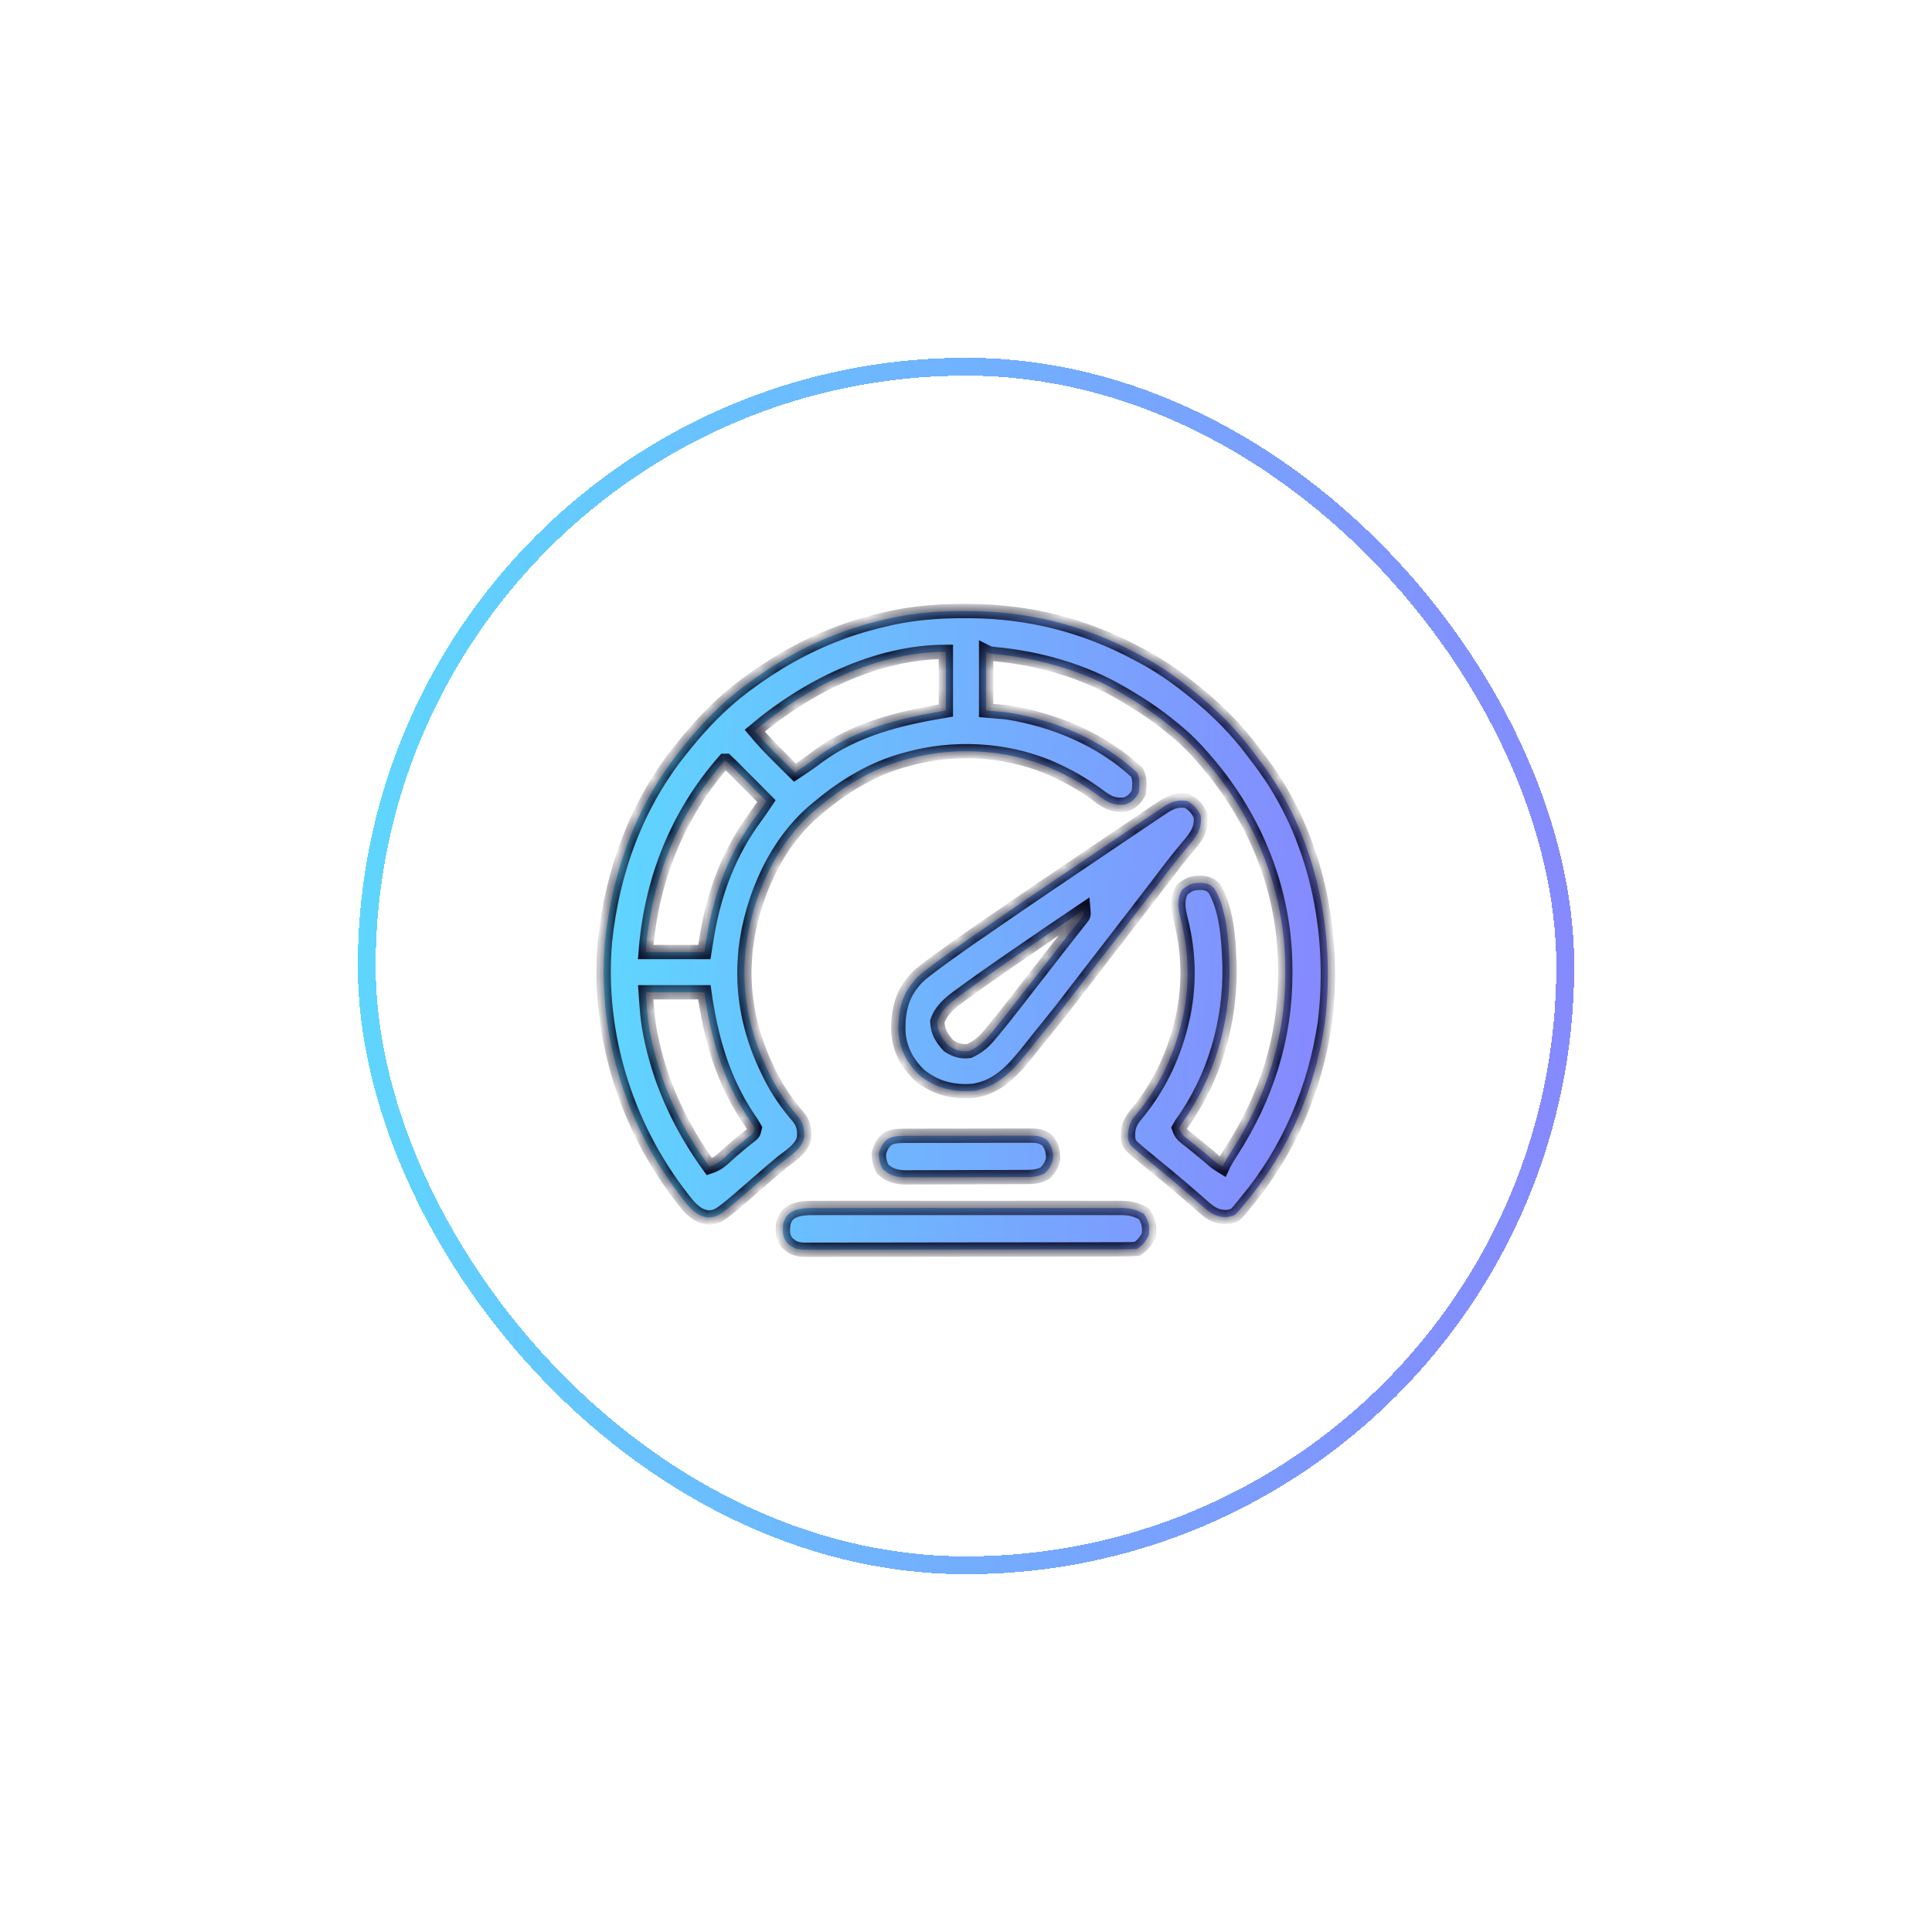
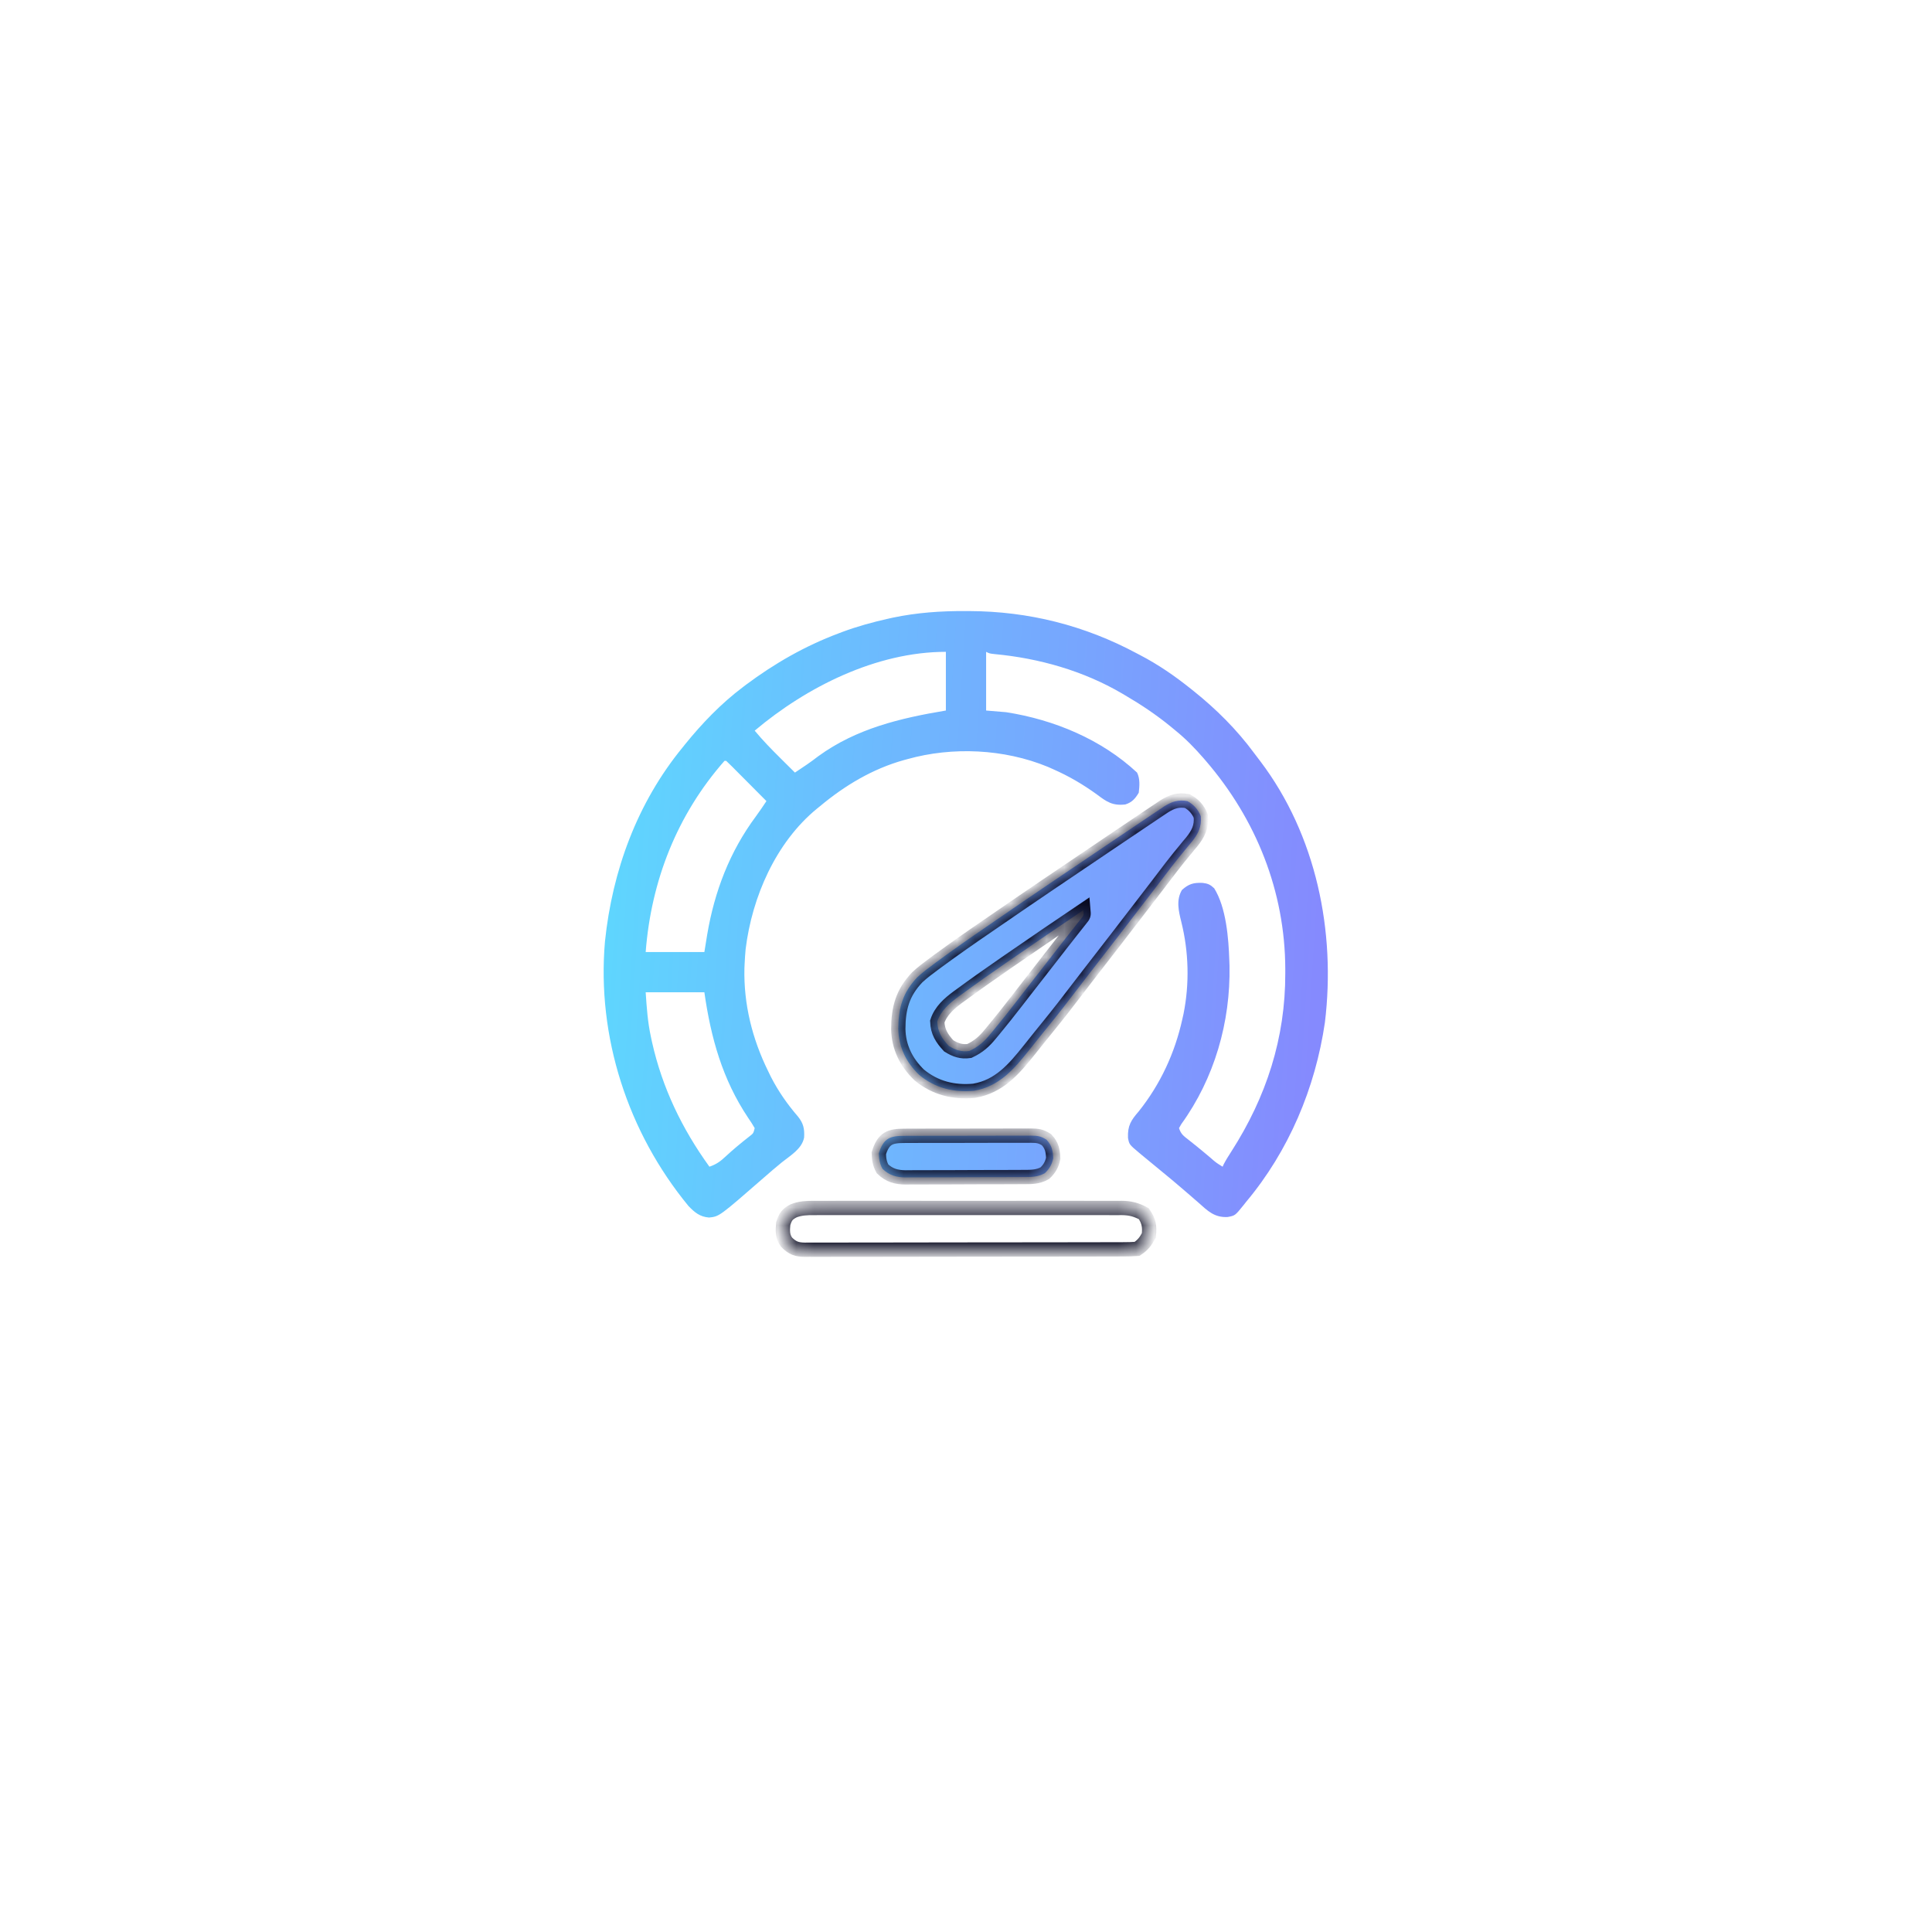
<svg xmlns="http://www.w3.org/2000/svg" width="148" height="148" viewBox="0 0 108 108" fill="none">
  <g id="Frame 39" filter="url(#filter0_bd_2024_2003)">
    <rect x="20" y="16" width="68" height="68" rx="34" fill="white" fill-opacity="0.04" shape-rendering="crispEdges" />
-     <rect x="20.5" y="16.5" width="67" height="67" rx="33.5" stroke="url(#paint0_linear_2024_2003)" shape-rendering="crispEdges" />
    <g id="Vector">
      <mask id="path-3-inside-1_2024_2003" fill="white">
        <path d="M53.965 30.159C54.038 30.159 54.112 30.159 54.187 30.159C57.508 30.174 60.633 30.96 63.563 32.532C63.624 32.564 63.685 32.596 63.748 32.629C64.762 33.159 65.669 33.786 66.563 34.5C66.616 34.543 66.669 34.585 66.724 34.629C67.991 35.642 69.137 36.785 70.101 38.091C70.216 38.246 70.333 38.399 70.451 38.552C73.58 42.681 74.68 48.08 74.063 53.157C73.527 56.821 72.043 60.343 69.657 63.188C69.605 63.253 69.554 63.317 69.502 63.384C69.044 63.952 69.044 63.952 68.625 64.032C67.892 64.07 67.519 63.698 66.991 63.225C66.782 63.039 66.569 62.857 66.356 62.675C66.243 62.579 66.131 62.483 66.019 62.386C65.686 62.1 65.35 61.818 65.01 61.541C64.617 61.222 64.227 60.9 63.838 60.575C63.786 60.531 63.733 60.487 63.679 60.443C63.124 59.976 63.124 59.976 63.056 59.607C63.03 58.921 63.22 58.632 63.657 58.125C64.867 56.611 65.677 54.86 66.094 52.969C66.116 52.872 66.137 52.775 66.16 52.675C66.499 50.983 66.453 49.206 66.035 47.532C65.884 46.917 65.738 46.32 66.071 45.75C66.449 45.414 66.702 45.334 67.223 45.354C67.522 45.389 67.654 45.447 67.875 45.657C68.545 46.732 68.679 48.448 68.719 49.688C68.723 49.786 68.727 49.884 68.73 49.984C68.792 53.137 67.885 56.28 66.035 58.839C65.993 58.913 65.95 58.987 65.907 59.063C66.023 59.413 66.164 59.498 66.451 59.725C66.544 59.799 66.636 59.872 66.731 59.948C66.805 60.006 66.805 60.006 66.879 60.066C67.139 60.274 67.392 60.489 67.647 60.703C67.976 60.991 67.976 60.991 68.344 61.219C68.377 61.147 68.377 61.147 68.411 61.073C68.539 60.829 68.685 60.6 68.834 60.368C70.787 57.324 71.857 54.035 71.848 50.403C71.848 50.325 71.848 50.247 71.848 50.166C71.835 45.834 70.224 41.802 67.407 38.532C67.362 38.48 67.318 38.429 67.273 38.377C66.79 37.821 66.291 37.308 65.719 36.844C65.625 36.766 65.531 36.688 65.433 36.608C64.634 35.956 63.797 35.395 62.907 34.875C62.846 34.839 62.785 34.803 62.723 34.766C60.563 33.5 58.09 32.798 55.607 32.565C55.313 32.532 55.313 32.532 55.125 32.438C55.125 33.521 55.125 34.603 55.125 35.719C55.497 35.75 55.868 35.781 56.25 35.813C58.923 36.233 61.565 37.327 63.563 39.188C63.736 39.535 63.7 39.934 63.657 40.313C63.465 40.641 63.273 40.857 62.907 40.969C62.198 41.052 61.867 40.827 61.313 40.407C60.533 39.845 59.754 39.387 58.875 39C58.774 38.955 58.672 38.91 58.567 38.864C56.132 37.862 53.247 37.729 50.719 38.438C50.656 38.455 50.593 38.472 50.529 38.489C48.785 38.976 47.225 39.909 45.844 41.063C45.784 41.111 45.724 41.159 45.663 41.209C43.361 43.101 42.04 46.15 41.682 49.05C41.656 49.325 41.638 49.599 41.625 49.875C41.621 49.954 41.618 50.033 41.614 50.115C41.565 52.131 42.052 54.075 42.938 55.875C42.99 55.982 43.042 56.09 43.096 56.2C43.506 56.999 44.009 57.722 44.596 58.402C44.914 58.788 44.98 59.107 44.95 59.593C44.825 60.226 44.183 60.594 43.709 60.973C43.366 61.249 43.035 61.539 42.703 61.828C40.204 64.006 40.204 64.006 39.633 64.061C39.125 64.019 38.843 63.784 38.492 63.423C35.1 59.308 33.355 53.959 33.818 48.629C34.23 44.666 35.618 40.88 38.157 37.782C38.196 37.733 38.236 37.683 38.276 37.633C39.239 36.441 40.306 35.33 41.532 34.407C41.587 34.365 41.642 34.323 41.699 34.28C43.298 33.086 45.005 32.108 46.875 31.407C46.944 31.381 47.012 31.355 47.082 31.328C47.922 31.016 48.772 30.781 49.647 30.586C49.771 30.558 49.771 30.558 49.898 30.53C51.247 30.245 52.591 30.152 53.965 30.159ZM42.188 36.844C42.64 37.389 43.127 37.888 43.629 38.385C43.707 38.463 43.785 38.54 43.865 38.62C44.056 38.809 44.247 38.999 44.438 39.188C44.886 38.893 45.326 38.597 45.75 38.268C47.874 36.725 50.331 36.143 52.875 35.719C52.875 34.636 52.875 33.553 52.875 32.438C48.99 32.438 45.086 34.401 42.188 36.844ZM40.5 38.532C37.848 41.544 36.4 45.236 36.094 49.219C37.177 49.219 38.26 49.219 39.375 49.219C39.428 48.896 39.48 48.573 39.533 48.241C39.944 45.827 40.789 43.609 42.254 41.637C42.46 41.357 42.652 41.071 42.844 40.782C42.526 40.461 42.207 40.14 41.888 39.82C41.779 39.711 41.671 39.602 41.562 39.493C41.407 39.336 41.251 39.18 41.095 39.024C41.047 38.975 40.998 38.925 40.948 38.875C40.832 38.758 40.713 38.645 40.594 38.532C40.563 38.532 40.532 38.532 40.5 38.532ZM36.094 51.469C36.152 52.338 36.205 53.127 36.387 53.965C36.408 54.061 36.428 54.157 36.449 54.255C37.022 56.813 38.126 59.101 39.657 61.219C40.035 61.091 40.27 60.925 40.559 60.651C40.987 60.253 41.432 59.887 41.892 59.526C42.116 59.354 42.116 59.354 42.188 59.063C42.072 58.859 41.952 58.674 41.819 58.483C40.381 56.33 39.738 54.01 39.375 51.469C38.292 51.469 37.21 51.469 36.094 51.469Z" />
        <path d="M66.375 40.782C66.733 40.978 66.974 41.247 67.125 41.625C67.181 42.215 66.98 42.614 66.619 43.062C66.561 43.13 66.504 43.197 66.446 43.266C66.325 43.414 66.205 43.562 66.085 43.709C66.024 43.784 65.963 43.858 65.9 43.934C65.621 44.278 65.353 44.63 65.086 44.983C64.986 45.115 64.885 45.247 64.784 45.379C64.736 45.441 64.688 45.504 64.639 45.569C64.282 46.037 63.922 46.503 63.563 46.969C63.446 47.121 63.329 47.273 63.212 47.425C63.133 47.528 63.055 47.63 62.976 47.732C62.785 47.98 62.595 48.228 62.404 48.476C61.899 49.134 61.39 49.789 60.88 50.444C60.555 50.862 60.232 51.282 59.911 51.704C59.313 52.491 58.696 53.261 58.07 54.026C57.89 54.246 57.715 54.469 57.539 54.692C56.685 55.762 55.855 56.739 54.447 56.976C53.312 57.082 52.273 56.824 51.387 56.092C50.657 55.39 50.236 54.54 50.215 53.522C50.218 52.36 50.456 51.486 51.282 50.625C51.578 50.352 51.894 50.114 52.219 49.875C52.31 49.809 52.31 49.809 52.402 49.74C53.331 49.058 54.274 48.397 55.227 47.748C55.399 47.631 55.57 47.513 55.741 47.395C57.686 46.052 59.647 44.734 61.606 43.413C61.691 43.355 61.775 43.298 61.862 43.239C62.429 42.857 62.996 42.475 63.563 42.094C63.683 42.013 63.683 42.013 63.806 41.93C64.039 41.774 64.272 41.617 64.505 41.461C64.575 41.414 64.645 41.367 64.717 41.319C64.814 41.254 64.814 41.254 64.913 41.187C64.97 41.149 65.026 41.112 65.084 41.073C65.506 40.81 65.872 40.686 66.375 40.782ZM60.563 46.875C58.495 48.274 58.495 48.274 56.438 49.688C56.365 49.738 56.293 49.788 56.218 49.84C55.383 50.418 54.55 51.001 53.731 51.604C53.671 51.647 53.612 51.69 53.55 51.734C53.054 52.104 52.591 52.505 52.395 53.104C52.415 53.683 52.648 54.042 53.033 54.463C53.411 54.698 53.742 54.814 54.188 54.75C54.705 54.508 55.026 54.218 55.383 53.778C55.431 53.72 55.48 53.662 55.529 53.603C55.984 53.054 56.425 52.494 56.861 51.931C57.01 51.737 57.16 51.545 57.31 51.352C57.532 51.068 57.753 50.784 57.973 50.5C58.257 50.135 58.541 49.77 58.825 49.405C58.989 49.194 59.153 48.983 59.317 48.772C59.515 48.516 59.715 48.262 59.916 48.008C59.96 47.952 60.005 47.896 60.05 47.838C60.167 47.689 60.286 47.54 60.404 47.391C60.589 47.165 60.589 47.165 60.563 46.875Z" />
        <path d="M45.498 63.527C45.574 63.527 45.65 63.526 45.728 63.526C45.981 63.525 46.234 63.526 46.487 63.526C46.669 63.526 46.851 63.526 47.033 63.525C47.526 63.524 48.019 63.524 48.512 63.525C49.029 63.526 49.545 63.525 50.062 63.525C50.929 63.524 51.796 63.525 52.663 63.526C53.666 63.528 54.668 63.527 55.67 63.526C56.531 63.524 57.392 63.524 58.253 63.525C58.767 63.525 59.281 63.526 59.794 63.525C60.278 63.524 60.761 63.524 61.244 63.526C61.422 63.526 61.599 63.526 61.776 63.526C62.018 63.525 62.26 63.526 62.502 63.527C62.572 63.526 62.642 63.526 62.714 63.525C63.196 63.531 63.519 63.622 63.938 63.844C64.22 64.245 64.28 64.579 64.219 65.063C64.029 65.41 63.893 65.593 63.563 65.813C63.307 65.831 63.062 65.839 62.806 65.838C62.728 65.838 62.65 65.839 62.57 65.839C62.307 65.84 62.045 65.84 61.783 65.84C61.595 65.841 61.407 65.841 61.22 65.842C60.709 65.844 60.198 65.844 59.688 65.844C59.262 65.844 58.836 65.845 58.41 65.846C57.406 65.847 56.401 65.848 55.396 65.848C54.359 65.847 53.322 65.85 52.285 65.852C51.395 65.855 50.505 65.856 49.616 65.856C49.084 65.856 48.552 65.856 48.021 65.858C47.521 65.86 47.021 65.86 46.521 65.859C46.337 65.859 46.153 65.859 45.97 65.86C45.719 65.862 45.469 65.861 45.218 65.859C45.145 65.86 45.073 65.861 44.998 65.862C44.533 65.856 44.296 65.768 43.969 65.438C43.732 65.111 43.748 64.801 43.782 64.407C43.908 64.019 43.99 63.883 44.354 63.69C44.731 63.539 45.096 63.523 45.498 63.527Z" />
        <path d="M50.591 59.494C50.673 59.493 50.754 59.492 50.839 59.492C51.108 59.49 51.378 59.49 51.647 59.491C51.835 59.49 52.022 59.49 52.21 59.489C52.603 59.489 52.996 59.489 53.389 59.49C53.893 59.491 54.396 59.489 54.9 59.486C55.287 59.484 55.674 59.484 56.061 59.485C56.247 59.485 56.433 59.484 56.618 59.483C56.878 59.482 57.138 59.483 57.397 59.485C57.474 59.484 57.55 59.483 57.629 59.482C58 59.487 58.178 59.505 58.499 59.71C58.797 60.021 58.86 60.326 58.875 60.75C58.805 61.094 58.665 61.34 58.407 61.582C58.008 61.806 57.636 61.796 57.192 61.797C57.116 61.797 57.04 61.798 56.962 61.798C56.71 61.8 56.459 61.8 56.208 61.801C56.033 61.801 55.858 61.802 55.683 61.802C55.316 61.803 54.95 61.804 54.583 61.804C54.114 61.805 53.644 61.807 53.175 61.81C52.814 61.811 52.452 61.812 52.091 61.812C51.918 61.812 51.745 61.813 51.572 61.814C51.33 61.816 51.087 61.816 50.845 61.815C50.774 61.816 50.703 61.817 50.629 61.818C50.105 61.813 49.712 61.705 49.33 61.336C49.173 61.038 49.137 60.806 49.125 60.469C49.393 59.623 49.745 59.489 50.591 59.494Z" />
      </mask>
      <path d="M53.965 30.159C54.038 30.159 54.112 30.159 54.187 30.159C57.508 30.174 60.633 30.96 63.563 32.532C63.624 32.564 63.685 32.596 63.748 32.629C64.762 33.159 65.669 33.786 66.563 34.5C66.616 34.543 66.669 34.585 66.724 34.629C67.991 35.642 69.137 36.785 70.101 38.091C70.216 38.246 70.333 38.399 70.451 38.552C73.58 42.681 74.68 48.08 74.063 53.157C73.527 56.821 72.043 60.343 69.657 63.188C69.605 63.253 69.554 63.317 69.502 63.384C69.044 63.952 69.044 63.952 68.625 64.032C67.892 64.07 67.519 63.698 66.991 63.225C66.782 63.039 66.569 62.857 66.356 62.675C66.243 62.579 66.131 62.483 66.019 62.386C65.686 62.1 65.35 61.818 65.01 61.541C64.617 61.222 64.227 60.9 63.838 60.575C63.786 60.531 63.733 60.487 63.679 60.443C63.124 59.976 63.124 59.976 63.056 59.607C63.03 58.921 63.22 58.632 63.657 58.125C64.867 56.611 65.677 54.86 66.094 52.969C66.116 52.872 66.137 52.775 66.16 52.675C66.499 50.983 66.453 49.206 66.035 47.532C65.884 46.917 65.738 46.32 66.071 45.75C66.449 45.414 66.702 45.334 67.223 45.354C67.522 45.389 67.654 45.447 67.875 45.657C68.545 46.732 68.679 48.448 68.719 49.688C68.723 49.786 68.727 49.884 68.73 49.984C68.792 53.137 67.885 56.28 66.035 58.839C65.993 58.913 65.95 58.987 65.907 59.063C66.023 59.413 66.164 59.498 66.451 59.725C66.544 59.799 66.636 59.872 66.731 59.948C66.805 60.006 66.805 60.006 66.879 60.066C67.139 60.274 67.392 60.489 67.647 60.703C67.976 60.991 67.976 60.991 68.344 61.219C68.377 61.147 68.377 61.147 68.411 61.073C68.539 60.829 68.685 60.6 68.834 60.368C70.787 57.324 71.857 54.035 71.848 50.403C71.848 50.325 71.848 50.247 71.848 50.166C71.835 45.834 70.224 41.802 67.407 38.532C67.362 38.48 67.318 38.429 67.273 38.377C66.79 37.821 66.291 37.308 65.719 36.844C65.625 36.766 65.531 36.688 65.433 36.608C64.634 35.956 63.797 35.395 62.907 34.875C62.846 34.839 62.785 34.803 62.723 34.766C60.563 33.5 58.09 32.798 55.607 32.565C55.313 32.532 55.313 32.532 55.125 32.438C55.125 33.521 55.125 34.603 55.125 35.719C55.497 35.75 55.868 35.781 56.25 35.813C58.923 36.233 61.565 37.327 63.563 39.188C63.736 39.535 63.7 39.934 63.657 40.313C63.465 40.641 63.273 40.857 62.907 40.969C62.198 41.052 61.867 40.827 61.313 40.407C60.533 39.845 59.754 39.387 58.875 39C58.774 38.955 58.672 38.91 58.567 38.864C56.132 37.862 53.247 37.729 50.719 38.438C50.656 38.455 50.593 38.472 50.529 38.489C48.785 38.976 47.225 39.909 45.844 41.063C45.784 41.111 45.724 41.159 45.663 41.209C43.361 43.101 42.04 46.15 41.682 49.05C41.656 49.325 41.638 49.599 41.625 49.875C41.621 49.954 41.618 50.033 41.614 50.115C41.565 52.131 42.052 54.075 42.938 55.875C42.99 55.982 43.042 56.09 43.096 56.2C43.506 56.999 44.009 57.722 44.596 58.402C44.914 58.788 44.98 59.107 44.95 59.593C44.825 60.226 44.183 60.594 43.709 60.973C43.366 61.249 43.035 61.539 42.703 61.828C40.204 64.006 40.204 64.006 39.633 64.061C39.125 64.019 38.843 63.784 38.492 63.423C35.1 59.308 33.355 53.959 33.818 48.629C34.23 44.666 35.618 40.88 38.157 37.782C38.196 37.733 38.236 37.683 38.276 37.633C39.239 36.441 40.306 35.33 41.532 34.407C41.587 34.365 41.642 34.323 41.699 34.28C43.298 33.086 45.005 32.108 46.875 31.407C46.944 31.381 47.012 31.355 47.082 31.328C47.922 31.016 48.772 30.781 49.647 30.586C49.771 30.558 49.771 30.558 49.898 30.53C51.247 30.245 52.591 30.152 53.965 30.159ZM42.188 36.844C42.64 37.389 43.127 37.888 43.629 38.385C43.707 38.463 43.785 38.54 43.865 38.62C44.056 38.809 44.247 38.999 44.438 39.188C44.886 38.893 45.326 38.597 45.75 38.268C47.874 36.725 50.331 36.143 52.875 35.719C52.875 34.636 52.875 33.553 52.875 32.438C48.99 32.438 45.086 34.401 42.188 36.844ZM40.5 38.532C37.848 41.544 36.4 45.236 36.094 49.219C37.177 49.219 38.26 49.219 39.375 49.219C39.428 48.896 39.48 48.573 39.533 48.241C39.944 45.827 40.789 43.609 42.254 41.637C42.46 41.357 42.652 41.071 42.844 40.782C42.526 40.461 42.207 40.14 41.888 39.82C41.779 39.711 41.671 39.602 41.562 39.493C41.407 39.336 41.251 39.18 41.095 39.024C41.047 38.975 40.998 38.925 40.948 38.875C40.832 38.758 40.713 38.645 40.594 38.532C40.563 38.532 40.532 38.532 40.5 38.532ZM36.094 51.469C36.152 52.338 36.205 53.127 36.387 53.965C36.408 54.061 36.428 54.157 36.449 54.255C37.022 56.813 38.126 59.101 39.657 61.219C40.035 61.091 40.27 60.925 40.559 60.651C40.987 60.253 41.432 59.887 41.892 59.526C42.116 59.354 42.116 59.354 42.188 59.063C42.072 58.859 41.952 58.674 41.819 58.483C40.381 56.33 39.738 54.01 39.375 51.469C38.292 51.469 37.21 51.469 36.094 51.469Z" fill="url(#paint1_linear_2024_2003)" />
      <path d="M66.375 40.782C66.733 40.978 66.974 41.247 67.125 41.625C67.181 42.215 66.98 42.614 66.619 43.062C66.561 43.13 66.504 43.197 66.446 43.266C66.325 43.414 66.205 43.562 66.085 43.709C66.024 43.784 65.963 43.858 65.9 43.934C65.621 44.278 65.353 44.63 65.086 44.983C64.986 45.115 64.885 45.247 64.784 45.379C64.736 45.441 64.688 45.504 64.639 45.569C64.282 46.037 63.922 46.503 63.563 46.969C63.446 47.121 63.329 47.273 63.212 47.425C63.133 47.528 63.055 47.63 62.976 47.732C62.785 47.98 62.595 48.228 62.404 48.476C61.899 49.134 61.39 49.789 60.88 50.444C60.555 50.862 60.232 51.282 59.911 51.704C59.313 52.491 58.696 53.261 58.07 54.026C57.89 54.246 57.715 54.469 57.539 54.692C56.685 55.762 55.855 56.739 54.447 56.976C53.312 57.082 52.273 56.824 51.387 56.092C50.657 55.39 50.236 54.54 50.215 53.522C50.218 52.36 50.456 51.486 51.282 50.625C51.578 50.352 51.894 50.114 52.219 49.875C52.31 49.809 52.31 49.809 52.402 49.74C53.331 49.058 54.274 48.397 55.227 47.748C55.399 47.631 55.57 47.513 55.741 47.395C57.686 46.052 59.647 44.734 61.606 43.413C61.691 43.355 61.775 43.298 61.862 43.239C62.429 42.857 62.996 42.475 63.563 42.094C63.683 42.013 63.683 42.013 63.806 41.93C64.039 41.774 64.272 41.617 64.505 41.461C64.575 41.414 64.645 41.367 64.717 41.319C64.814 41.254 64.814 41.254 64.913 41.187C64.97 41.149 65.026 41.112 65.084 41.073C65.506 40.81 65.872 40.686 66.375 40.782ZM60.563 46.875C58.495 48.274 58.495 48.274 56.438 49.688C56.365 49.738 56.293 49.788 56.218 49.84C55.383 50.418 54.55 51.001 53.731 51.604C53.671 51.647 53.612 51.69 53.55 51.734C53.054 52.104 52.591 52.505 52.395 53.104C52.415 53.683 52.648 54.042 53.033 54.463C53.411 54.698 53.742 54.814 54.188 54.75C54.705 54.508 55.026 54.218 55.383 53.778C55.431 53.72 55.48 53.662 55.529 53.603C55.984 53.054 56.425 52.494 56.861 51.931C57.01 51.737 57.16 51.545 57.31 51.352C57.532 51.068 57.753 50.784 57.973 50.5C58.257 50.135 58.541 49.77 58.825 49.405C58.989 49.194 59.153 48.983 59.317 48.772C59.515 48.516 59.715 48.262 59.916 48.008C59.96 47.952 60.005 47.896 60.05 47.838C60.167 47.689 60.286 47.54 60.404 47.391C60.589 47.165 60.589 47.165 60.563 46.875Z" fill="url(#paint2_linear_2024_2003)" />
-       <path d="M45.498 63.527C45.574 63.527 45.65 63.526 45.728 63.526C45.981 63.525 46.234 63.526 46.487 63.526C46.669 63.526 46.851 63.526 47.033 63.525C47.526 63.524 48.019 63.524 48.512 63.525C49.029 63.526 49.545 63.525 50.062 63.525C50.929 63.524 51.796 63.525 52.663 63.526C53.666 63.528 54.668 63.527 55.67 63.526C56.531 63.524 57.392 63.524 58.253 63.525C58.767 63.525 59.281 63.526 59.794 63.525C60.278 63.524 60.761 63.524 61.244 63.526C61.422 63.526 61.599 63.526 61.776 63.526C62.018 63.525 62.26 63.526 62.502 63.527C62.572 63.526 62.642 63.526 62.714 63.525C63.196 63.531 63.519 63.622 63.938 63.844C64.22 64.245 64.28 64.579 64.219 65.063C64.029 65.41 63.893 65.593 63.563 65.813C63.307 65.831 63.062 65.839 62.806 65.838C62.728 65.838 62.65 65.839 62.57 65.839C62.307 65.84 62.045 65.84 61.783 65.84C61.595 65.841 61.407 65.841 61.22 65.842C60.709 65.844 60.198 65.844 59.688 65.844C59.262 65.844 58.836 65.845 58.41 65.846C57.406 65.847 56.401 65.848 55.396 65.848C54.359 65.847 53.322 65.85 52.285 65.852C51.395 65.855 50.505 65.856 49.616 65.856C49.084 65.856 48.552 65.856 48.021 65.858C47.521 65.86 47.021 65.86 46.521 65.859C46.337 65.859 46.153 65.859 45.97 65.86C45.719 65.862 45.469 65.861 45.218 65.859C45.145 65.86 45.073 65.861 44.998 65.862C44.533 65.856 44.296 65.768 43.969 65.438C43.732 65.111 43.748 64.801 43.782 64.407C43.908 64.019 43.99 63.883 44.354 63.69C44.731 63.539 45.096 63.523 45.498 63.527Z" fill="url(#paint3_linear_2024_2003)" />
      <path d="M50.591 59.494C50.673 59.493 50.754 59.492 50.839 59.492C51.108 59.49 51.378 59.49 51.647 59.491C51.835 59.49 52.022 59.49 52.21 59.489C52.603 59.489 52.996 59.489 53.389 59.49C53.893 59.491 54.396 59.489 54.9 59.486C55.287 59.484 55.674 59.484 56.061 59.485C56.247 59.485 56.433 59.484 56.618 59.483C56.878 59.482 57.138 59.483 57.397 59.485C57.474 59.484 57.55 59.483 57.629 59.482C58 59.487 58.178 59.505 58.499 59.71C58.797 60.021 58.86 60.326 58.875 60.75C58.805 61.094 58.665 61.34 58.407 61.582C58.008 61.806 57.636 61.796 57.192 61.797C57.116 61.797 57.04 61.798 56.962 61.798C56.71 61.8 56.459 61.8 56.208 61.801C56.033 61.801 55.858 61.802 55.683 61.802C55.316 61.803 54.95 61.804 54.583 61.804C54.114 61.805 53.644 61.807 53.175 61.81C52.814 61.811 52.452 61.812 52.091 61.812C51.918 61.812 51.745 61.813 51.572 61.814C51.33 61.816 51.087 61.816 50.845 61.815C50.774 61.816 50.703 61.817 50.629 61.818C50.105 61.813 49.712 61.705 49.33 61.336C49.173 61.038 49.137 60.806 49.125 60.469C49.393 59.623 49.745 59.489 50.591 59.494Z" fill="url(#paint4_linear_2024_2003)" />
-       <path d="M53.965 30.159C54.038 30.159 54.112 30.159 54.187 30.159C57.508 30.174 60.633 30.96 63.563 32.532C63.624 32.564 63.685 32.596 63.748 32.629C64.762 33.159 65.669 33.786 66.563 34.5C66.616 34.543 66.669 34.585 66.724 34.629C67.991 35.642 69.137 36.785 70.101 38.091C70.216 38.246 70.333 38.399 70.451 38.552C73.58 42.681 74.68 48.08 74.063 53.157C73.527 56.821 72.043 60.343 69.657 63.188C69.605 63.253 69.554 63.317 69.502 63.384C69.044 63.952 69.044 63.952 68.625 64.032C67.892 64.07 67.519 63.698 66.991 63.225C66.782 63.039 66.569 62.857 66.356 62.675C66.243 62.579 66.131 62.483 66.019 62.386C65.686 62.1 65.35 61.818 65.01 61.541C64.617 61.222 64.227 60.9 63.838 60.575C63.786 60.531 63.733 60.487 63.679 60.443C63.124 59.976 63.124 59.976 63.056 59.607C63.03 58.921 63.22 58.632 63.657 58.125C64.867 56.611 65.677 54.86 66.094 52.969C66.116 52.872 66.137 52.775 66.16 52.675C66.499 50.983 66.453 49.206 66.035 47.532C65.884 46.917 65.738 46.32 66.071 45.75C66.449 45.414 66.702 45.334 67.223 45.354C67.522 45.389 67.654 45.447 67.875 45.657C68.545 46.732 68.679 48.448 68.719 49.688C68.723 49.786 68.727 49.884 68.73 49.984C68.792 53.137 67.885 56.28 66.035 58.839C65.993 58.913 65.95 58.987 65.907 59.063C66.023 59.413 66.164 59.498 66.451 59.725C66.544 59.799 66.636 59.872 66.731 59.948C66.805 60.006 66.805 60.006 66.879 60.066C67.139 60.274 67.392 60.489 67.647 60.703C67.976 60.991 67.976 60.991 68.344 61.219C68.377 61.147 68.377 61.147 68.411 61.073C68.539 60.829 68.685 60.6 68.834 60.368C70.787 57.324 71.857 54.035 71.848 50.403C71.848 50.325 71.848 50.247 71.848 50.166C71.835 45.834 70.224 41.802 67.407 38.532C67.362 38.48 67.318 38.429 67.273 38.377C66.79 37.821 66.291 37.308 65.719 36.844C65.625 36.766 65.531 36.688 65.433 36.608C64.634 35.956 63.797 35.395 62.907 34.875C62.846 34.839 62.785 34.803 62.723 34.766C60.563 33.5 58.09 32.798 55.607 32.565C55.313 32.532 55.313 32.532 55.125 32.438C55.125 33.521 55.125 34.603 55.125 35.719C55.497 35.75 55.868 35.781 56.25 35.813C58.923 36.233 61.565 37.327 63.563 39.188C63.736 39.535 63.7 39.934 63.657 40.313C63.465 40.641 63.273 40.857 62.907 40.969C62.198 41.052 61.867 40.827 61.313 40.407C60.533 39.845 59.754 39.387 58.875 39C58.774 38.955 58.672 38.91 58.567 38.864C56.132 37.862 53.247 37.729 50.719 38.438C50.656 38.455 50.593 38.472 50.529 38.489C48.785 38.976 47.225 39.909 45.844 41.063C45.784 41.111 45.724 41.159 45.663 41.209C43.361 43.101 42.04 46.15 41.682 49.05C41.656 49.325 41.638 49.599 41.625 49.875C41.621 49.954 41.618 50.033 41.614 50.115C41.565 52.131 42.052 54.075 42.938 55.875C42.99 55.982 43.042 56.09 43.096 56.2C43.506 56.999 44.009 57.722 44.596 58.402C44.914 58.788 44.98 59.107 44.95 59.593C44.825 60.226 44.183 60.594 43.709 60.973C43.366 61.249 43.035 61.539 42.703 61.828C40.204 64.006 40.204 64.006 39.633 64.061C39.125 64.019 38.843 63.784 38.492 63.423C35.1 59.308 33.355 53.959 33.818 48.629C34.23 44.666 35.618 40.88 38.157 37.782C38.196 37.733 38.236 37.683 38.276 37.633C39.239 36.441 40.306 35.33 41.532 34.407C41.587 34.365 41.642 34.323 41.699 34.28C43.298 33.086 45.005 32.108 46.875 31.407C46.944 31.381 47.012 31.355 47.082 31.328C47.922 31.016 48.772 30.781 49.647 30.586C49.771 30.558 49.771 30.558 49.898 30.53C51.247 30.245 52.591 30.152 53.965 30.159ZM42.188 36.844C42.64 37.389 43.127 37.888 43.629 38.385C43.707 38.463 43.785 38.54 43.865 38.62C44.056 38.809 44.247 38.999 44.438 39.188C44.886 38.893 45.326 38.597 45.75 38.268C47.874 36.725 50.331 36.143 52.875 35.719C52.875 34.636 52.875 33.553 52.875 32.438C48.99 32.438 45.086 34.401 42.188 36.844ZM40.5 38.532C37.848 41.544 36.4 45.236 36.094 49.219C37.177 49.219 38.26 49.219 39.375 49.219C39.428 48.896 39.48 48.573 39.533 48.241C39.944 45.827 40.789 43.609 42.254 41.637C42.46 41.357 42.652 41.071 42.844 40.782C42.526 40.461 42.207 40.14 41.888 39.82C41.779 39.711 41.671 39.602 41.562 39.493C41.407 39.336 41.251 39.18 41.095 39.024C41.047 38.975 40.998 38.925 40.948 38.875C40.832 38.758 40.713 38.645 40.594 38.532C40.563 38.532 40.532 38.532 40.5 38.532ZM36.094 51.469C36.152 52.338 36.205 53.127 36.387 53.965C36.408 54.061 36.428 54.157 36.449 54.255C37.022 56.813 38.126 59.101 39.657 61.219C40.035 61.091 40.27 60.925 40.559 60.651C40.987 60.253 41.432 59.887 41.892 59.526C42.116 59.354 42.116 59.354 42.188 59.063C42.072 58.859 41.952 58.674 41.819 58.483C40.381 56.33 39.738 54.01 39.375 51.469C38.292 51.469 37.21 51.469 36.094 51.469Z" stroke="#08091F" stroke-width="0.8" mask="url(#path-3-inside-1_2024_2003)" />
      <path d="M66.375 40.782C66.733 40.978 66.974 41.247 67.125 41.625C67.181 42.215 66.98 42.614 66.619 43.062C66.561 43.13 66.504 43.197 66.446 43.266C66.325 43.414 66.205 43.562 66.085 43.709C66.024 43.784 65.963 43.858 65.9 43.934C65.621 44.278 65.353 44.63 65.086 44.983C64.986 45.115 64.885 45.247 64.784 45.379C64.736 45.441 64.688 45.504 64.639 45.569C64.282 46.037 63.922 46.503 63.563 46.969C63.446 47.121 63.329 47.273 63.212 47.425C63.133 47.528 63.055 47.63 62.976 47.732C62.785 47.98 62.595 48.228 62.404 48.476C61.899 49.134 61.39 49.789 60.88 50.444C60.555 50.862 60.232 51.282 59.911 51.704C59.313 52.491 58.696 53.261 58.07 54.026C57.89 54.246 57.715 54.469 57.539 54.692C56.685 55.762 55.855 56.739 54.447 56.976C53.312 57.082 52.273 56.824 51.387 56.092C50.657 55.39 50.236 54.54 50.215 53.522C50.218 52.36 50.456 51.486 51.282 50.625C51.578 50.352 51.894 50.114 52.219 49.875C52.31 49.809 52.31 49.809 52.402 49.74C53.331 49.058 54.274 48.397 55.227 47.748C55.399 47.631 55.57 47.513 55.741 47.395C57.686 46.052 59.647 44.734 61.606 43.413C61.691 43.355 61.775 43.298 61.862 43.239C62.429 42.857 62.996 42.475 63.563 42.094C63.683 42.013 63.683 42.013 63.806 41.93C64.039 41.774 64.272 41.617 64.505 41.461C64.575 41.414 64.645 41.367 64.717 41.319C64.814 41.254 64.814 41.254 64.913 41.187C64.97 41.149 65.026 41.112 65.084 41.073C65.506 40.81 65.872 40.686 66.375 40.782ZM60.563 46.875C58.495 48.274 58.495 48.274 56.438 49.688C56.365 49.738 56.293 49.788 56.218 49.84C55.383 50.418 54.55 51.001 53.731 51.604C53.671 51.647 53.612 51.69 53.55 51.734C53.054 52.104 52.591 52.505 52.395 53.104C52.415 53.683 52.648 54.042 53.033 54.463C53.411 54.698 53.742 54.814 54.188 54.75C54.705 54.508 55.026 54.218 55.383 53.778C55.431 53.72 55.48 53.662 55.529 53.603C55.984 53.054 56.425 52.494 56.861 51.931C57.01 51.737 57.16 51.545 57.31 51.352C57.532 51.068 57.753 50.784 57.973 50.5C58.257 50.135 58.541 49.77 58.825 49.405C58.989 49.194 59.153 48.983 59.317 48.772C59.515 48.516 59.715 48.262 59.916 48.008C59.96 47.952 60.005 47.896 60.05 47.838C60.167 47.689 60.286 47.54 60.404 47.391C60.589 47.165 60.589 47.165 60.563 46.875Z" stroke="#08091F" stroke-width="0.8" mask="url(#path-3-inside-1_2024_2003)" />
      <path d="M45.498 63.527C45.574 63.527 45.65 63.526 45.728 63.526C45.981 63.525 46.234 63.526 46.487 63.526C46.669 63.526 46.851 63.526 47.033 63.525C47.526 63.524 48.019 63.524 48.512 63.525C49.029 63.526 49.545 63.525 50.062 63.525C50.929 63.524 51.796 63.525 52.663 63.526C53.666 63.528 54.668 63.527 55.67 63.526C56.531 63.524 57.392 63.524 58.253 63.525C58.767 63.525 59.281 63.526 59.794 63.525C60.278 63.524 60.761 63.524 61.244 63.526C61.422 63.526 61.599 63.526 61.776 63.526C62.018 63.525 62.26 63.526 62.502 63.527C62.572 63.526 62.642 63.526 62.714 63.525C63.196 63.531 63.519 63.622 63.938 63.844C64.22 64.245 64.28 64.579 64.219 65.063C64.029 65.41 63.893 65.593 63.563 65.813C63.307 65.831 63.062 65.839 62.806 65.838C62.728 65.838 62.65 65.839 62.57 65.839C62.307 65.84 62.045 65.84 61.783 65.84C61.595 65.841 61.407 65.841 61.22 65.842C60.709 65.844 60.198 65.844 59.688 65.844C59.262 65.844 58.836 65.845 58.41 65.846C57.406 65.847 56.401 65.848 55.396 65.848C54.359 65.847 53.322 65.85 52.285 65.852C51.395 65.855 50.505 65.856 49.616 65.856C49.084 65.856 48.552 65.856 48.021 65.858C47.521 65.86 47.021 65.86 46.521 65.859C46.337 65.859 46.153 65.859 45.97 65.86C45.719 65.862 45.469 65.861 45.218 65.859C45.145 65.86 45.073 65.861 44.998 65.862C44.533 65.856 44.296 65.768 43.969 65.438C43.732 65.111 43.748 64.801 43.782 64.407C43.908 64.019 43.99 63.883 44.354 63.69C44.731 63.539 45.096 63.523 45.498 63.527Z" stroke="#08091F" stroke-width="0.8" mask="url(#path-3-inside-1_2024_2003)" />
      <path d="M50.591 59.494C50.673 59.493 50.754 59.492 50.839 59.492C51.108 59.49 51.378 59.49 51.647 59.491C51.835 59.49 52.022 59.49 52.21 59.489C52.603 59.489 52.996 59.489 53.389 59.49C53.893 59.491 54.396 59.489 54.9 59.486C55.287 59.484 55.674 59.484 56.061 59.485C56.247 59.485 56.433 59.484 56.618 59.483C56.878 59.482 57.138 59.483 57.397 59.485C57.474 59.484 57.55 59.483 57.629 59.482C58 59.487 58.178 59.505 58.499 59.71C58.797 60.021 58.86 60.326 58.875 60.75C58.805 61.094 58.665 61.34 58.407 61.582C58.008 61.806 57.636 61.796 57.192 61.797C57.116 61.797 57.04 61.798 56.962 61.798C56.71 61.8 56.459 61.8 56.208 61.801C56.033 61.801 55.858 61.802 55.683 61.802C55.316 61.803 54.95 61.804 54.583 61.804C54.114 61.805 53.644 61.807 53.175 61.81C52.814 61.811 52.452 61.812 52.091 61.812C51.918 61.812 51.745 61.813 51.572 61.814C51.33 61.816 51.087 61.816 50.845 61.815C50.774 61.816 50.703 61.817 50.629 61.818C50.105 61.813 49.712 61.705 49.33 61.336C49.173 61.038 49.137 60.806 49.125 60.469C49.393 59.623 49.745 59.489 50.591 59.494Z" stroke="#08091F" stroke-width="0.8" mask="url(#path-3-inside-1_2024_2003)" />
    </g>
  </g>
  <defs>
    <filter id="filter0_bd_2024_2003" x="0" y="0" width="108" height="108" filterUnits="userSpaceOnUse" color-interpolation-filters="sRGB">
      <feFlood flood-opacity="0" result="BackgroundImageFix" />
      <feGaussianBlur in="BackgroundImageFix" stdDeviation="5" />
      <feComposite in2="SourceAlpha" operator="in" result="effect1_backgroundBlur_2024_2003" />
      <feColorMatrix in="SourceAlpha" type="matrix" values="0 0 0 0 0 0 0 0 0 0 0 0 0 0 0 0 0 0 127 0" result="hardAlpha" />
      <feOffset dy="4" />
      <feGaussianBlur stdDeviation="10" />
      <feComposite in2="hardAlpha" operator="out" />
      <feColorMatrix type="matrix" values="0 0 0 0 1 0 0 0 0 1 0 0 0 0 1 0 0 0 0.03 0" />
      <feBlend mode="normal" in2="effect1_backgroundBlur_2024_2003" result="effect2_dropShadow_2024_2003" />
      <feBlend mode="normal" in="SourceGraphic" in2="effect2_dropShadow_2024_2003" result="shape" />
    </filter>
    <linearGradient id="paint0_linear_2024_2003" x1="20" y1="28.526" x2="88.211" y2="32.359" gradientUnits="userSpaceOnUse">
      <stop stop-color="#5ED7FE" />
      <stop offset="1" stop-color="#858AFE" />
    </linearGradient>
    <linearGradient id="paint1_linear_2024_2003" x1="33.744" y1="36.735" x2="74.316" y2="39.32" gradientUnits="userSpaceOnUse">
      <stop stop-color="#5ED7FE" />
      <stop offset="1" stop-color="#858AFE" />
    </linearGradient>
    <linearGradient id="paint2_linear_2024_2003" x1="33.744" y1="36.735" x2="74.316" y2="39.32" gradientUnits="userSpaceOnUse">
      <stop stop-color="#5ED7FE" />
      <stop offset="1" stop-color="#858AFE" />
    </linearGradient>
    <linearGradient id="paint3_linear_2024_2003" x1="33.744" y1="36.735" x2="74.316" y2="39.32" gradientUnits="userSpaceOnUse">
      <stop stop-color="#5ED7FE" />
      <stop offset="1" stop-color="#858AFE" />
    </linearGradient>
    <linearGradient id="paint4_linear_2024_2003" x1="33.744" y1="36.735" x2="74.316" y2="39.32" gradientUnits="userSpaceOnUse">
      <stop stop-color="#5ED7FE" />
      <stop offset="1" stop-color="#858AFE" />
    </linearGradient>
  </defs>
</svg>